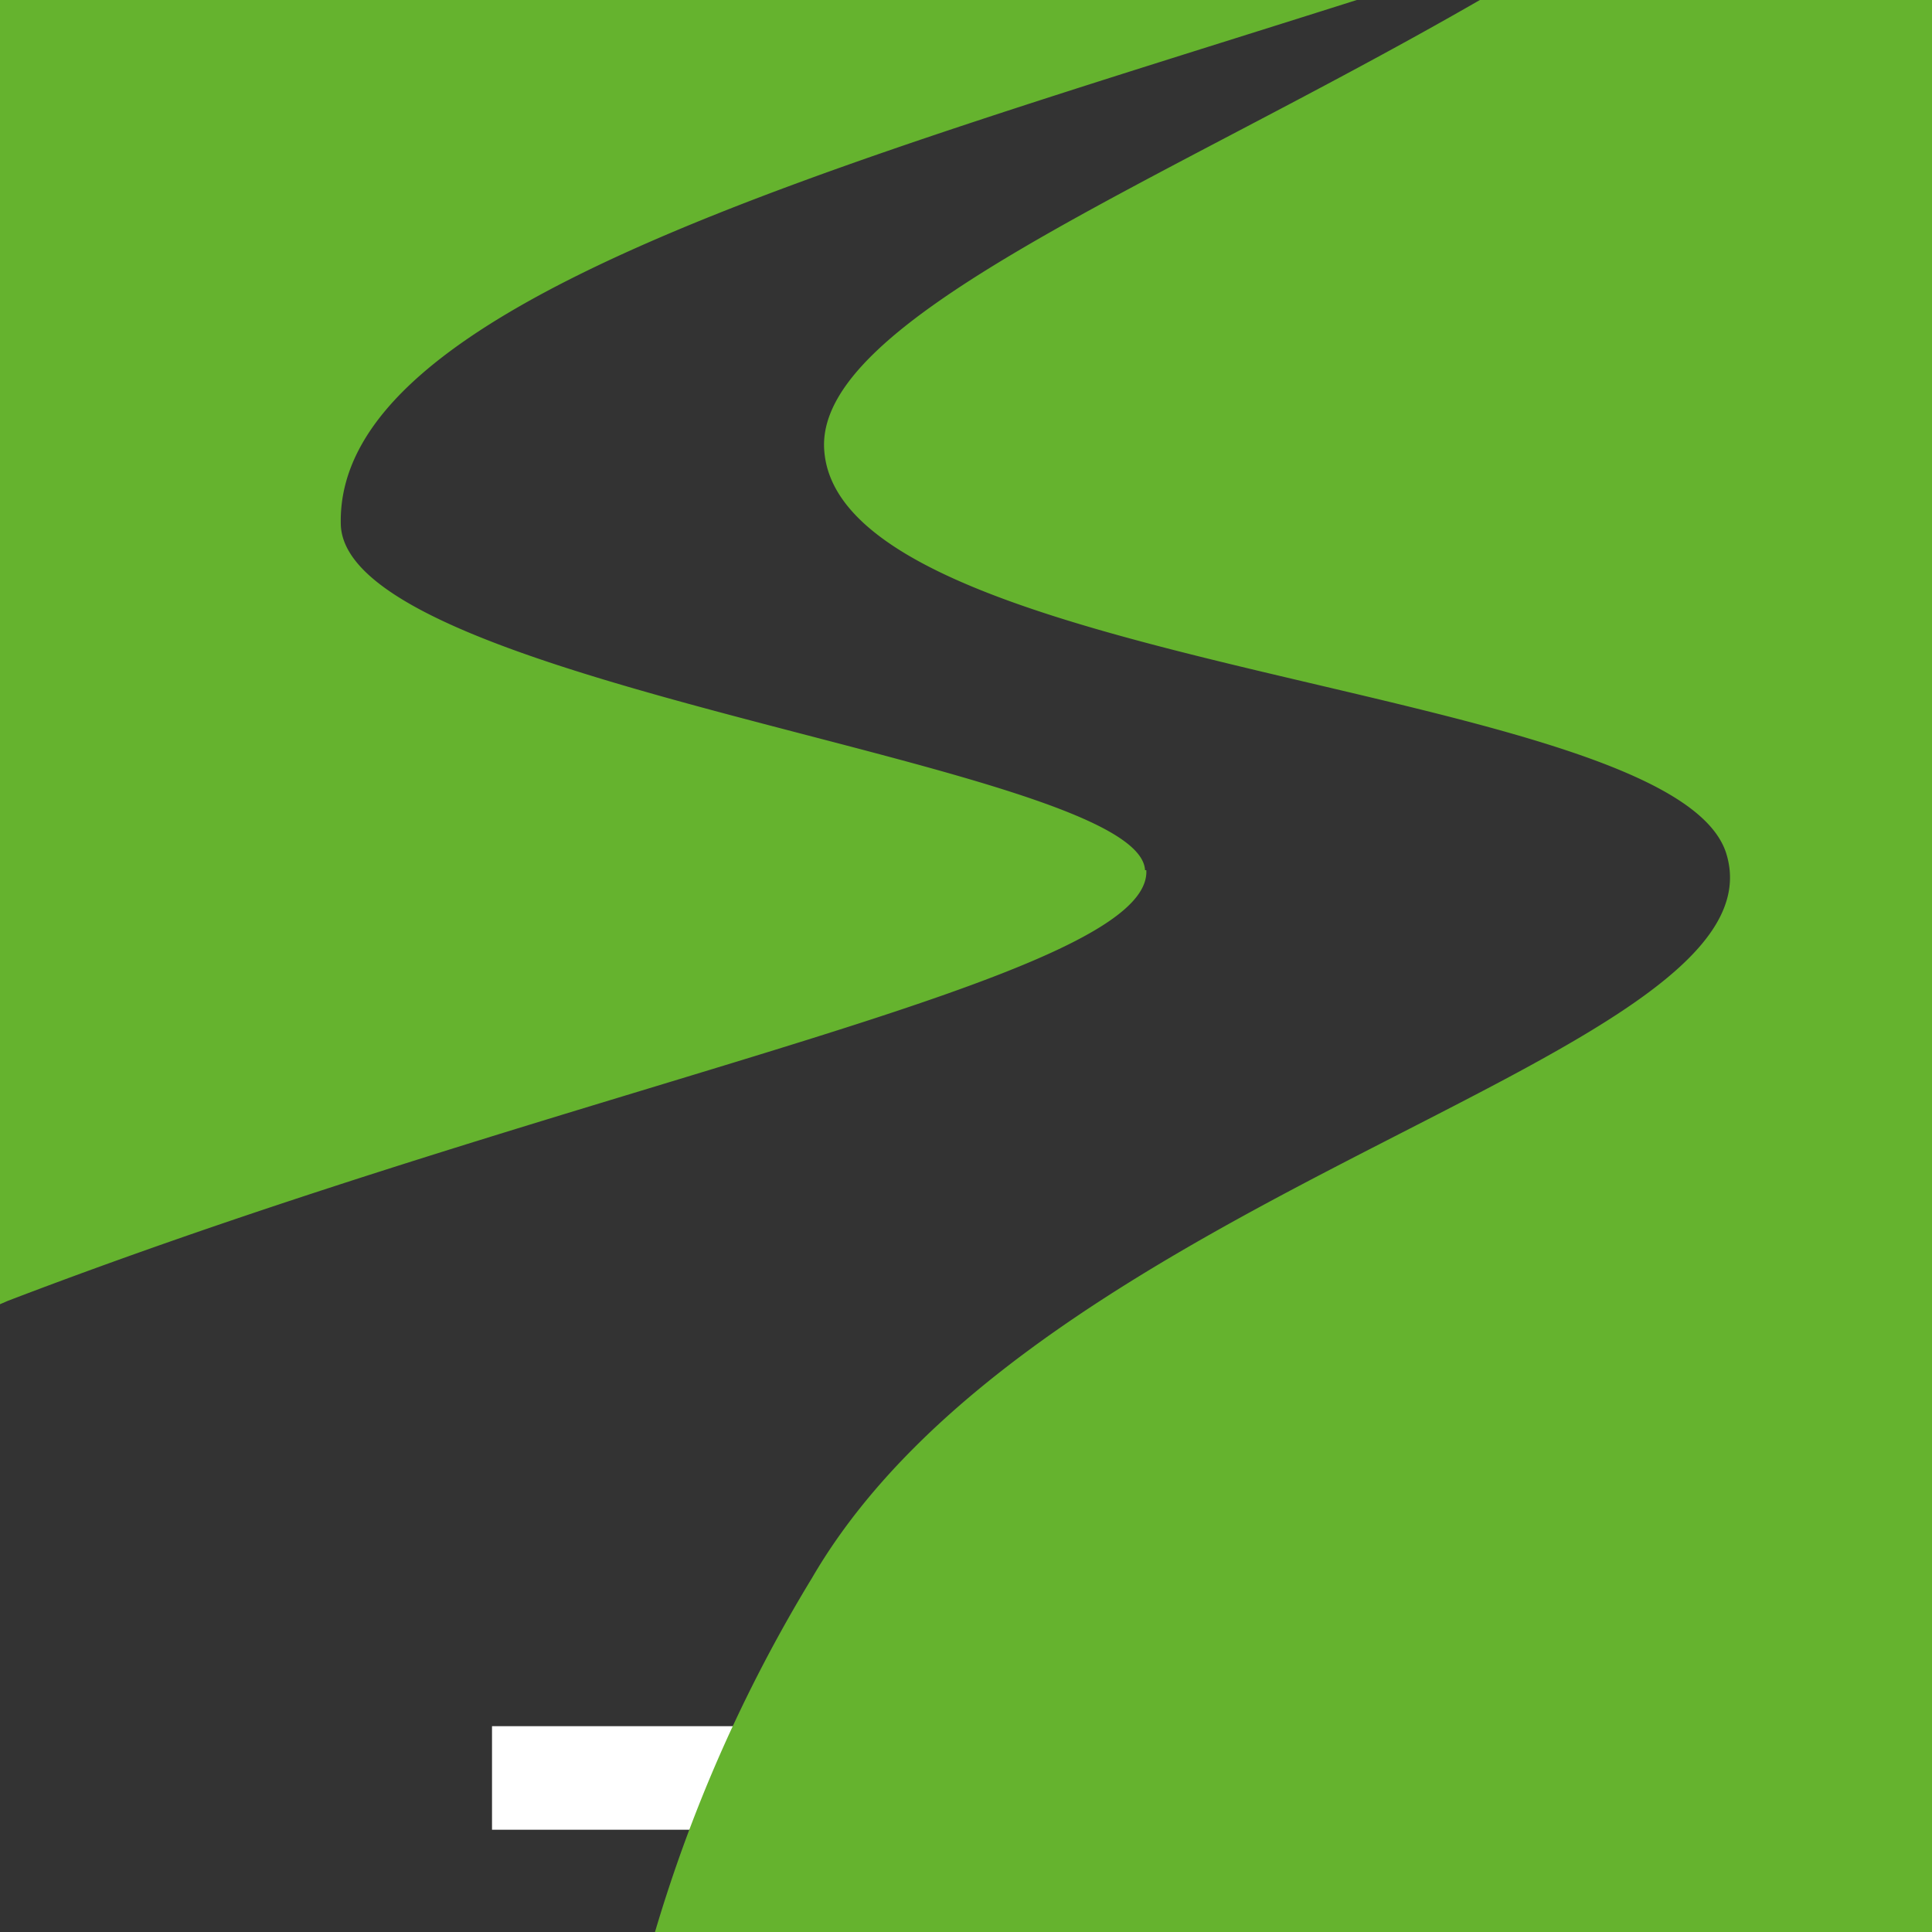
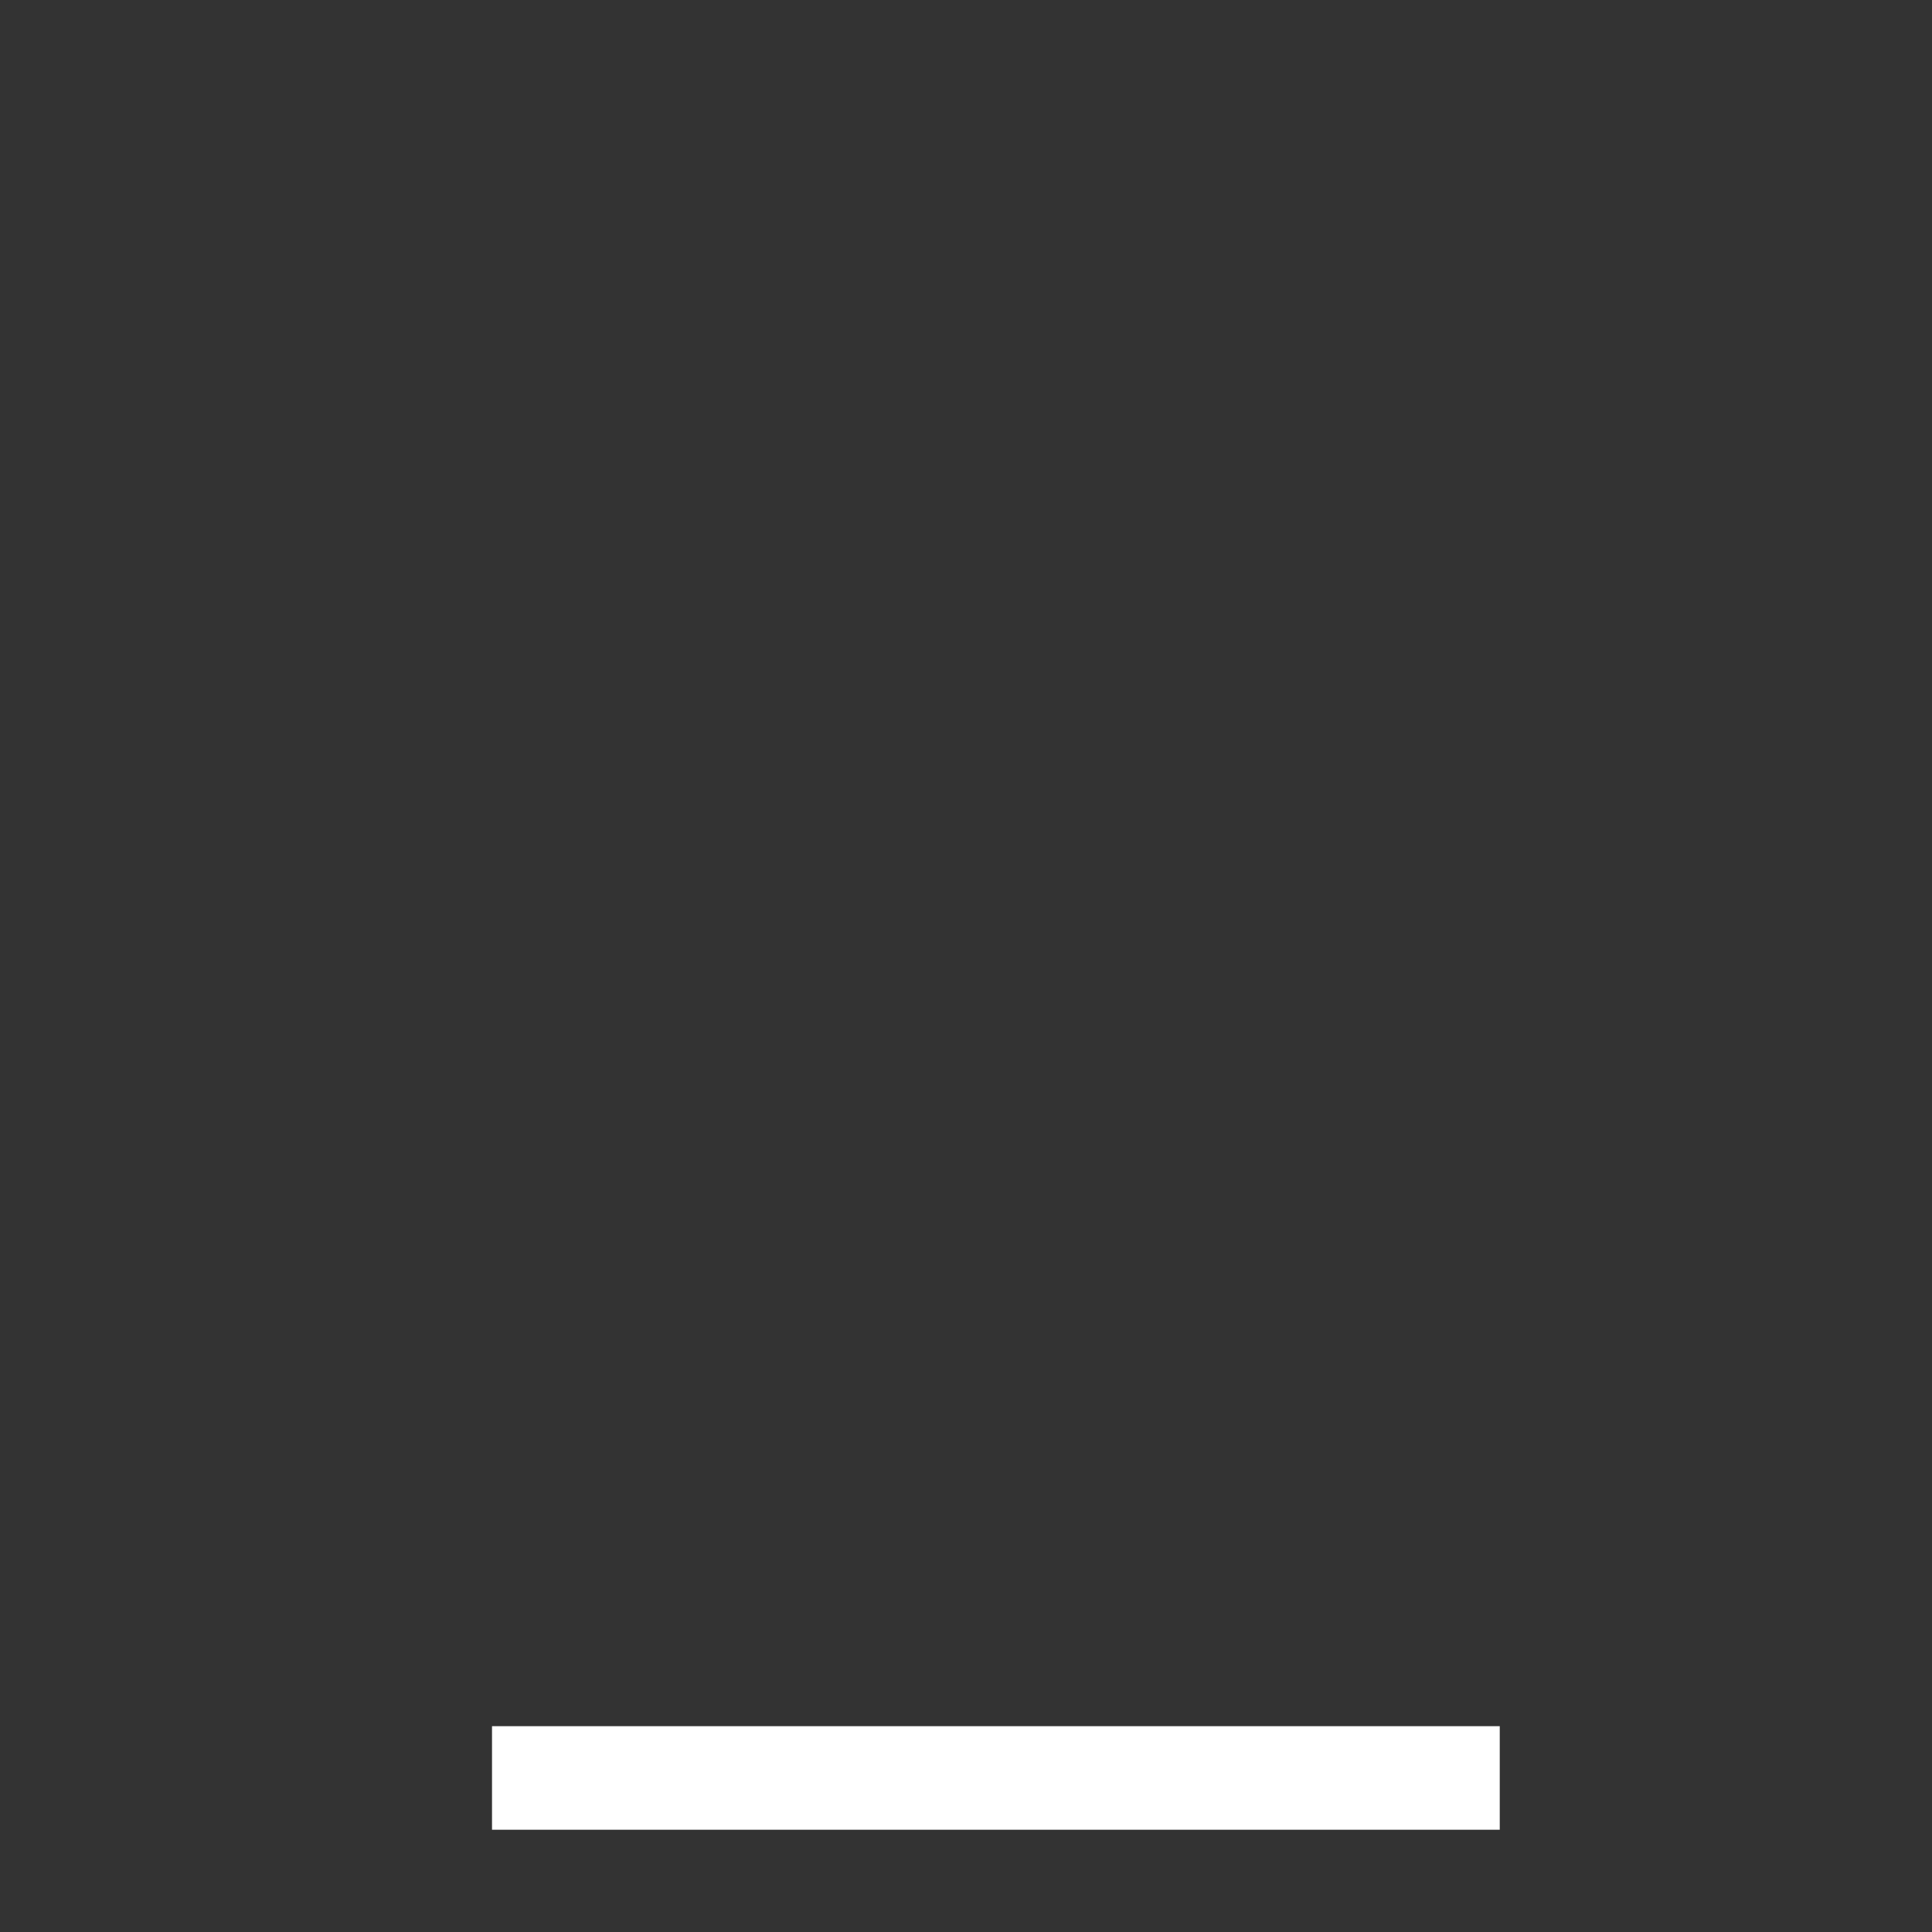
<svg xmlns="http://www.w3.org/2000/svg" id="Ebene_1" data-name="Ebene 1" viewBox="0 0 75 75">
  <rect x="0" y="0" width="75" height="75" fill="#333333" stroke="none" />
  <defs>
    <style>.cls-1{fill:#fff;}.cls-2{fill:#65b32e;}</style>
  </defs>
  <rect class="cls-1" x="19.1" y="67.01" width="39.12" height="4.02" />
-   <path class="cls-2" d="M57.45,0C44.86,7.25,31.55,12.38,32,17.52c.7,8.59,32.8,9,35,15.57C69.56,41,40.39,46,31.52,61.26A58.12,58.12,0,0,0,25.31,75.4H75V0Zm-13,33.78c-.22-4.13-31-7.11-31.22-13.41C13,11.84,31.88,6.59,52.67,0H0V50.63l.3-.13C22.75,41.91,44.73,38,44.5,33.78" />
</svg>